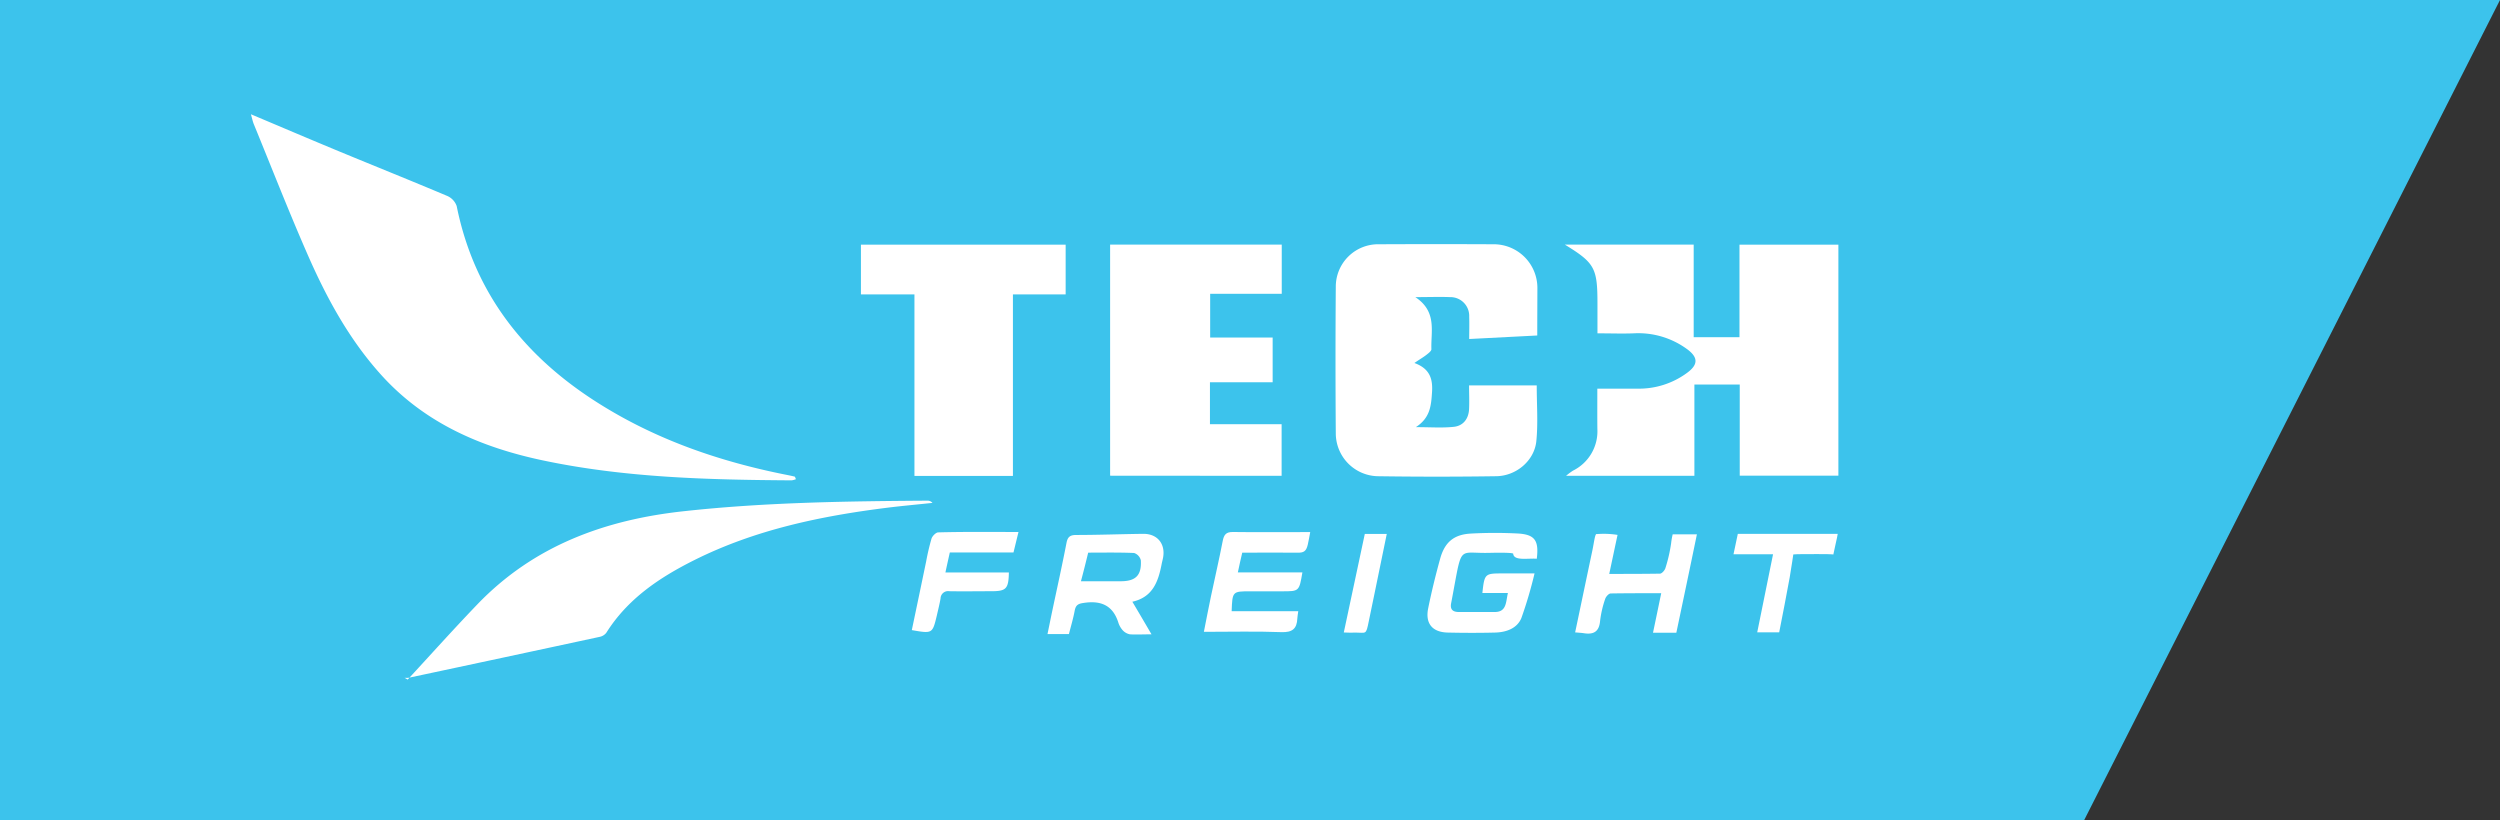
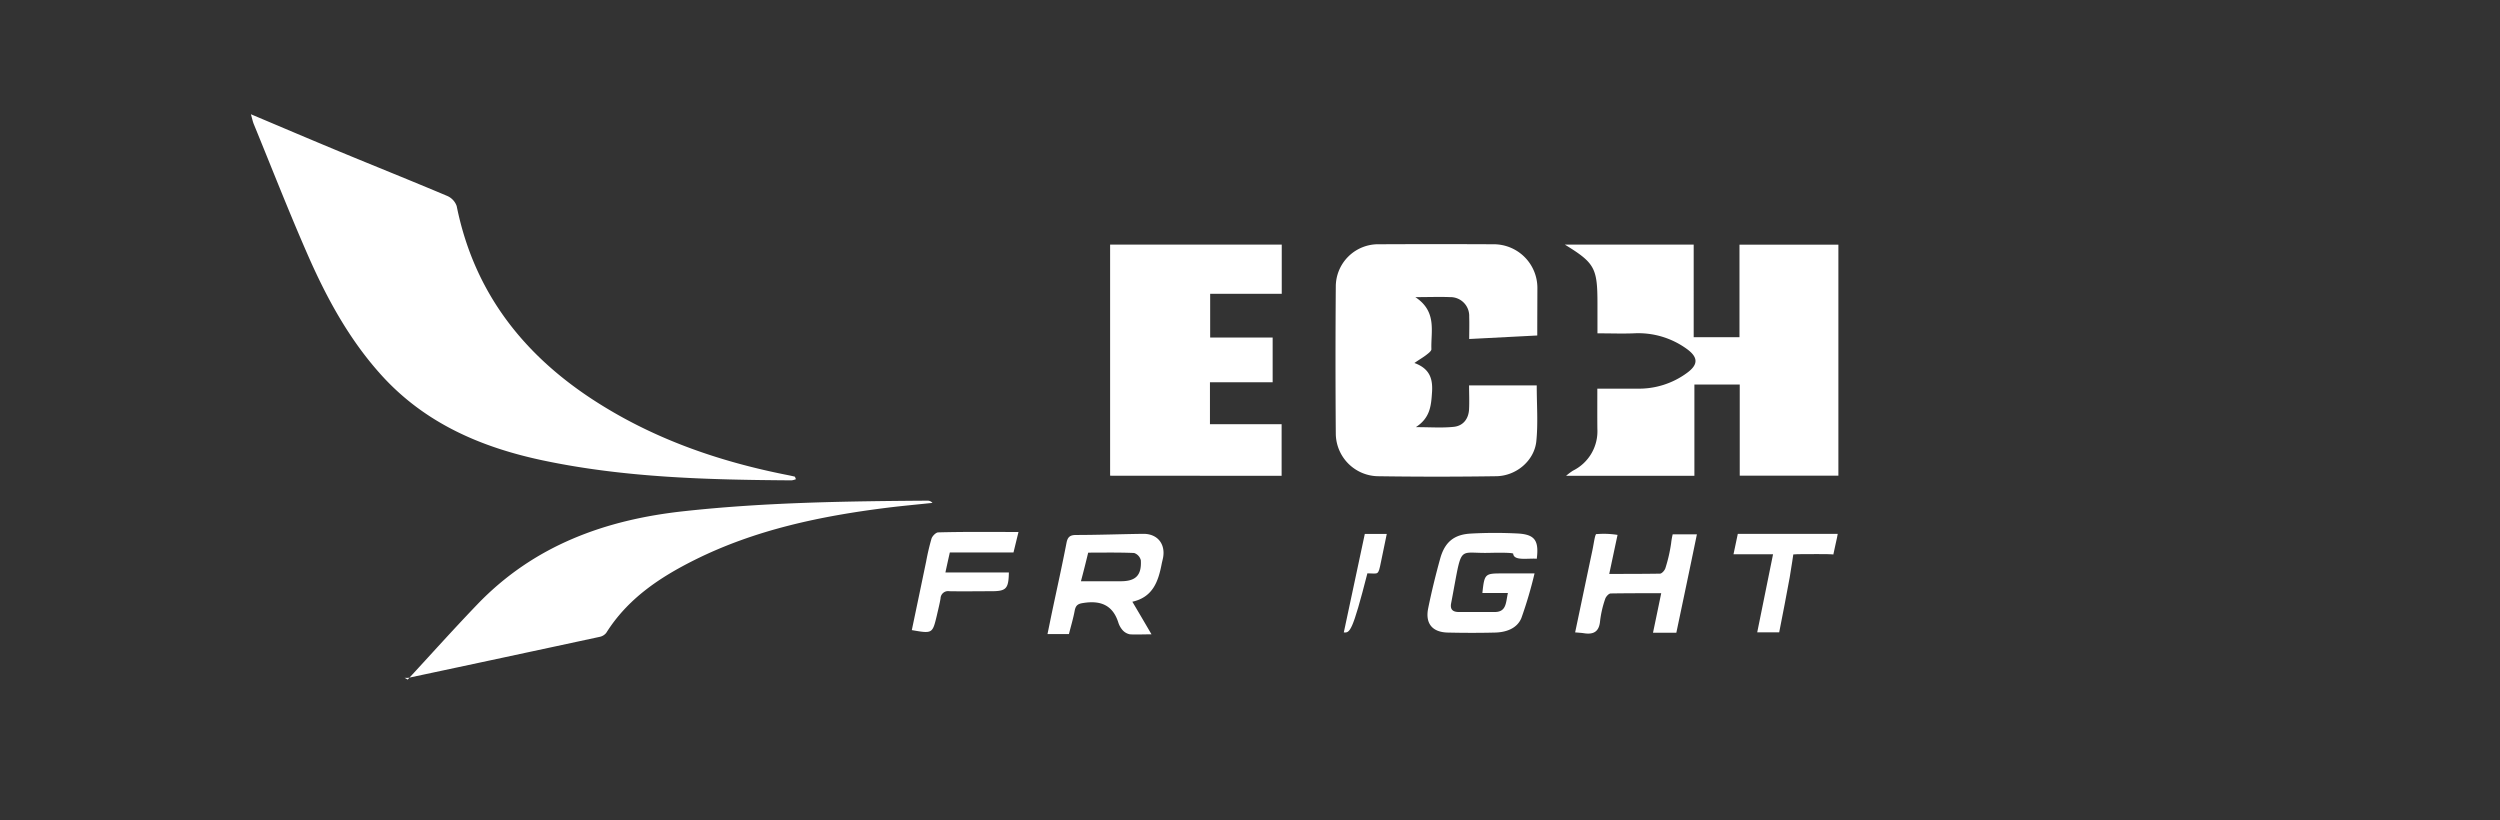
<svg xmlns="http://www.w3.org/2000/svg" viewBox="0 0 568.95 186.71">
  <rect x="0" y="0" width="568.95" height="186.71" fill="#333333" stroke="none" />
  <defs>
    <style>.cls-1{fill:#3cc3ec;}.cls-2{fill:#fff;}</style>
  </defs>
  <g id="Layer_2" data-name="Layer 2">
    <g id="Layer_1-2" data-name="Layer 1">
-       <polygon class="cls-1" points="474.28 186.71 0 186.71 0 0 568.95 0 474.28 186.71" />
      <path class="cls-2" d="M57.1,26c7,2.95,13.56,5.75,20.15,8.48,8.17,3.38,16.38,6.67,24.53,10.11a3.94,3.94,0,0,1,2.15,2.3c4.1,20.39,16.09,35,33.43,45.6,12.73,7.81,26.63,12.56,41.21,15.49.76.15,1.53.3,2.28.49.09,0,.13.25.29.58a3.84,3.84,0,0,1-1,.27c-19-.13-37.95-.6-56.63-4.55-13.88-2.94-26.5-8.33-36.35-19C79.6,77.54,74.33,67.85,69.91,57.71,65.66,48,61.78,38.06,57.75,28.23,57.51,27.64,57.39,27,57.1,26Z" />
      <path class="cls-2" d="M363.52,88.45c3.33,0,6.28,0,9.23,0a18.41,18.41,0,0,0,11.13-3.55c2.64-1.91,2.64-3.57,0-5.49a18.78,18.78,0,0,0-12.06-3.55c-2.64.1-5.28,0-8.27,0V69.1c0-8.12-.61-9.25-7.42-13.43h29.32V76.74h10.42V55.68h22.51v52.58H395.93V87.52H385.61v20.76h-29.2a15.64,15.64,0,0,1,1.55-1.16,10,10,0,0,0,5.57-9.51C363.5,94.59,363.52,91.57,363.52,88.45Z" />
      <path class="cls-2" d="M349.85,76.35l-15.49.8c0-1.51.06-3.3,0-5.07A4.27,4.27,0,0,0,330,67.62c-2.37-.1-4.75,0-7.9,0,5,3.3,3.51,7.81,3.66,11.85,0,.42-.68.93-1.13,1.28-.71.56-1.5,1-2.74,1.86,3.55,1.3,4.24,3.65,4,6.81-.2,3-.45,5.7-3.67,7.79,3.27,0,6,.21,8.62-.07,2.16-.22,3.38-1.83,3.49-4,.09-1.85,0-3.7,0-5.43h15.4c0,4.47.32,8.61-.09,12.67-.44,4.47-4.61,8-9.25,8q-13.43.2-26.84,0A9.77,9.77,0,0,1,304,98.6q-.13-16.68,0-33.36a9.64,9.64,0,0,1,9.9-9.65q12.94-.06,25.9,0a9.94,9.94,0,0,1,10.08,10C349.87,69.17,349.85,72.73,349.85,76.35Z" />
      <path class="cls-2" d="M252.64,108.26V55.67H291.7v11.2H275.41v9.94h14.22V87H275.36v9.54h16.31v11.75Z" />
-       <path class="cls-2" d="M242.52,67h-12v41.31H208.11V67H195.93V55.68h46.59Z" />
      <path class="cls-2" d="M92.78,154.66c5.27-5.7,10.45-11.49,15.83-17.09,12.87-13.41,29.12-19.32,47.22-21.25,18.37-2,36.8-2.25,55.24-2.38a1.45,1.45,0,0,1,1.14.51c-3.36.36-6.72.66-10.07,1.07-15.26,1.9-30.21,5-44.09,11.93-8,4-15.2,8.82-20.07,16.56a2.55,2.55,0,0,1-1.48.92q-21.75,4.69-43.52,9.32a4.59,4.59,0,0,1-.91,0Z" />
      <path class="cls-2" d="M262.06,144.36c-2,0-3.46.09-4.91,0a3,3,0,0,1-1.66-.94,4.83,4.83,0,0,1-1-1.8c-1.27-3.94-4.06-5-7.9-4.4-1.21.17-1.75.48-2,1.7-.33,1.81-.87,3.59-1.32,5.38h-4.88c.39-1.86.73-3.58,1.09-5.29,1.09-5.16,2.24-10.31,3.24-15.49.27-1.37.85-1.76,2.17-1.77,5.12,0,10.24-.2,15.36-.26,3.16,0,5,2.29,4.45,5.38-.1.54-.25,1.06-.35,1.6-.76,3.88-2,7.44-6.65,8.47C259.15,139.38,260.47,141.63,262.06,144.36Zm-16-12.08c3.15,0,6.09,0,9,0,3.41,0,4.77-1.35,4.57-4.77a2.32,2.32,0,0,0-1.53-1.66c-3.47-.15-7-.08-10.45-.08C247.11,128,246.61,130,246,132.28Z" />
-       <path class="cls-2" d="M298.18,121.09c-.25,1.23-.28,1.73-.56,2.88-.36,1.53-.95,1.83-2.32,1.81-4.11-.06-8.23,0-12.59,0-.33,1.43-.66,2.82-1,4.49h14.69c-.73,4.3-.73,4.3-4.58,4.3h-7.23c-4.12,0-4.12,0-4.29,4.53h15.16c-.1.75-.19,1.19-.21,1.64-.1,2.36-1.15,3.21-3.65,3.12-5.74-.22-11.49-.07-17.62-.07.57-2.88,1.07-5.5,1.62-8.12.88-4.18,1.85-8.33,2.66-12.52.28-1.45.74-2.11,2.37-2.08C286.33,121.15,292.07,121.09,298.18,121.09Z" />
      <path class="cls-2" d="M349.74,127.16c-2.06-.16-5.24.55-5.37-1.17-.41-.26-3.76-.21-5.46-.17-6.39.16-6.23-1.6-7.73,6.46-.31,1.68-.61,3.36-.93,5-.28,1.43.39,2,1.76,2,2.72,0,5.44,0,8.16,0s2.51-2.22,3-4.33h-5.81c.47-4.35.57-4.45,4.45-4.45h7.42a95.53,95.53,0,0,1-3,10.17c-1,2.39-3.5,3.23-6,3.29-3.57.09-7.15.08-10.73,0s-5.16-2.1-4.48-5.5c.77-3.8,1.7-7.58,2.73-11.31s3.1-5.52,7-5.72a100,100,0,0,1,10.95,0C349.32,121.71,350.25,123.07,349.74,127.16Z" />
      <path class="cls-2" d="M381.5,144h-5.31c.63-3,1.22-5.84,1.87-9-3.93,0-7.71,0-11.49.06-.45,0-1.1.73-1.26,1.24a23.85,23.85,0,0,0-1.16,5c-.21,2.45-1.46,3.16-3.68,2.81-.59-.09-1.2-.12-2-.19,1.33-6.31,2.61-12.45,3.91-18.59.4-1.89.62-4,1-3.78a20,20,0,0,1,4.74.18c-.61,2.85-1.21,5.69-1.89,8.88,4,0,7.76,0,11.54-.06.44,0,1.1-.76,1.25-1.28a34.73,34.73,0,0,0,1.3-5.67,15.65,15.65,0,0,1,.35-2s1.28,0,2.51,0c.92,0,1.73,0,3,0C384.62,129.2,383.09,136.45,381.5,144Z" />
      <path class="cls-2" d="M231.79,121.07c-.43,1.74-.77,3.15-1.14,4.66H216.16c-.34,1.51-.65,2.91-1,4.55h14.44c-.07,3.73-.6,4.27-4,4.27-3.18,0-6.37.06-9.55,0a1.71,1.71,0,0,0-2,1.65c-.22,1.3-.55,2.57-.84,3.86-1,4.16-1,4.16-5.7,3.34q1.64-7.8,3.26-15.6a53.29,53.29,0,0,1,1.22-5.21c.19-.6,1-1.42,1.53-1.43C219.41,121,225.38,121.07,231.79,121.07Z" />
      <path class="cls-2" d="M395.49,121.5h22.74c0,.32-1,4.5-1,4.71,0,0,.4-.11-3.57-.11-2.73,0-4.8,0-5.54.08,0,0-.37,2.57-.82,5.23-.73,4.13-1.57,8.23-2.39,12.49h-5c1.18-5.86,2.36-11.66,3.6-17.76h-9C394.87,124.4,395.17,123,395.49,121.5Z" />
-       <path class="cls-2" d="M305.82,143.94c1.63-7.65,3.2-15,4.78-22.42h5L312.83,135q-.68,3.19-1.32,6.38c-.65,3.23-.58,2.57-3.09,2.58C307.74,144,307.19,144,305.82,143.94Z" />
+       <path class="cls-2" d="M305.82,143.94c1.63-7.65,3.2-15,4.78-22.42h5q-.68,3.19-1.32,6.38c-.65,3.23-.58,2.57-3.09,2.58C307.74,144,307.19,144,305.82,143.94Z" />
    </g>
  </g>
</svg>